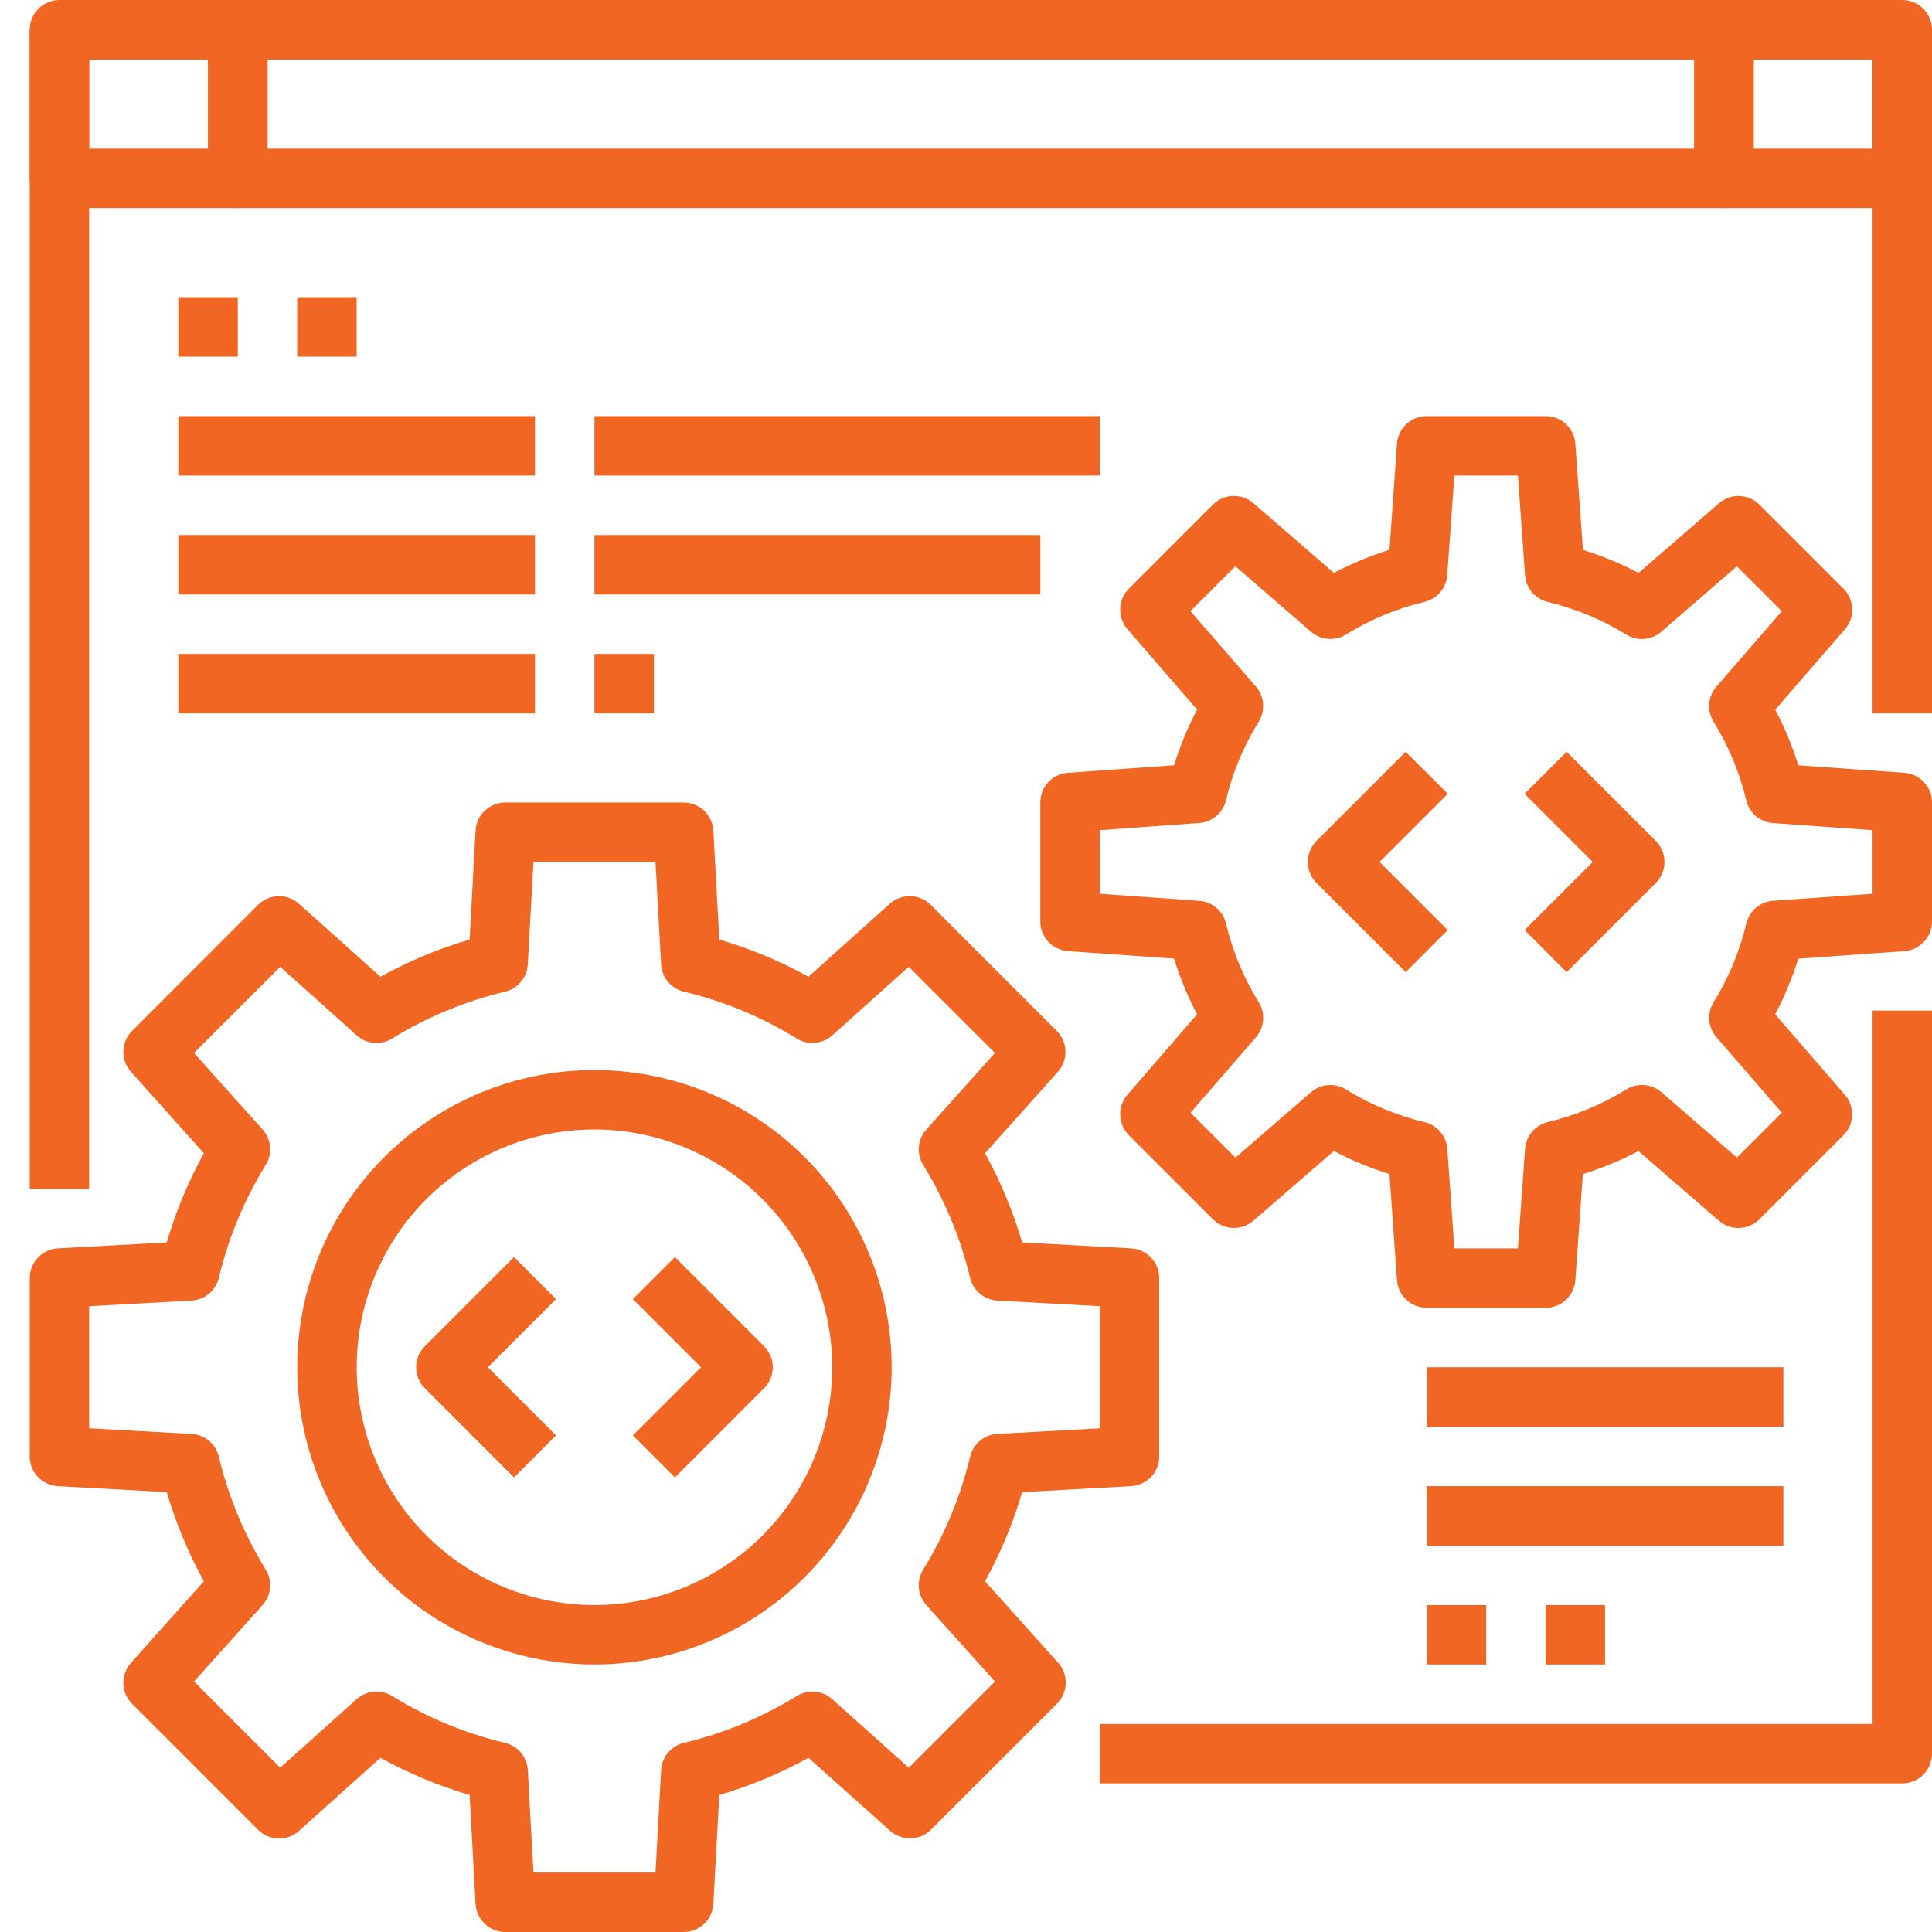
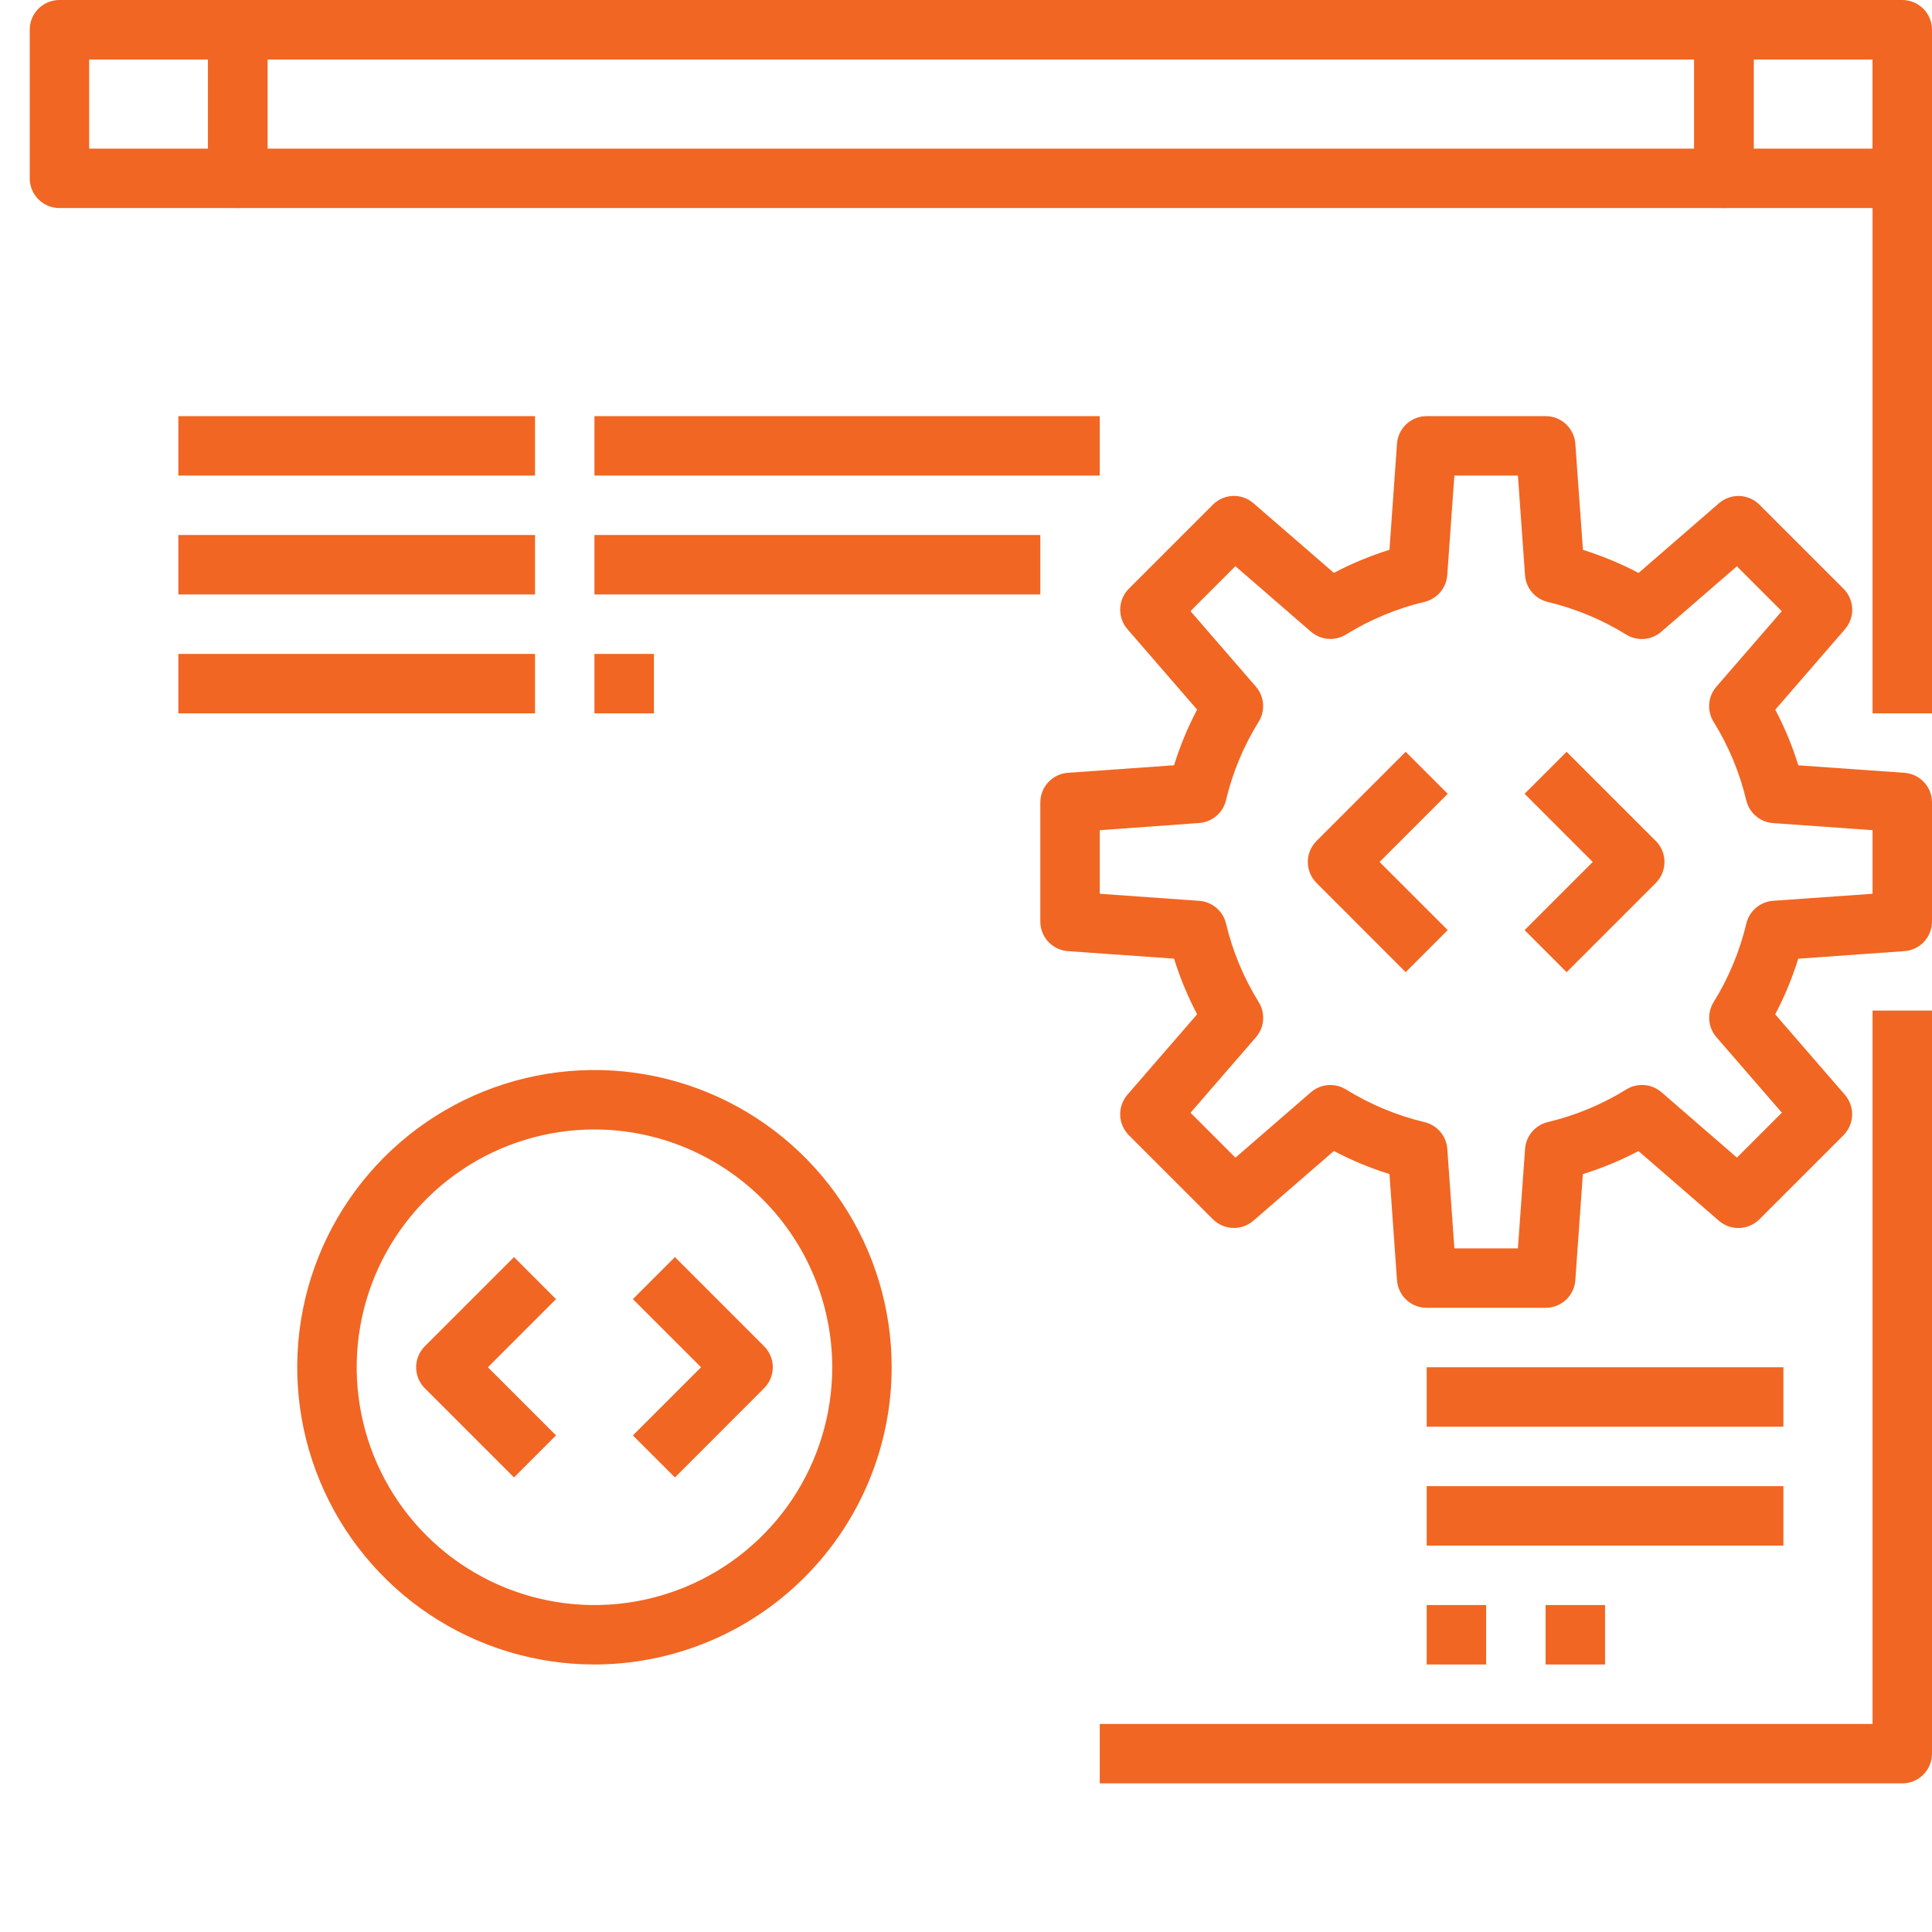
<svg xmlns="http://www.w3.org/2000/svg" width="64" height="64" viewBox="0 0 64 64" fill="none">
  <path d="M63.015 59.077H36.431V57.108H62.031V33.477H64V58.092C64 58.353 63.896 58.604 63.712 58.788C63.527 58.973 63.276 59.077 63.015 59.077Z" fill="#F16622" />
  <path d="M63.015 0H1.969V1.969H63.015V0Z" fill="#F16622" />
  <path d="M7.877 6.892H1.969C1.708 6.892 1.458 6.789 1.273 6.604C1.088 6.419 0.985 6.169 0.985 5.908V0.985C0.985 0.723 1.088 0.473 1.273 0.288C1.458 0.104 1.708 0 1.969 0L7.877 0C8.138 0 8.389 0.104 8.573 0.288C8.758 0.473 8.862 0.723 8.862 0.985V5.908C8.862 6.169 8.758 6.419 8.573 6.604C8.389 6.789 8.138 6.892 7.877 6.892ZM2.954 4.923H6.892V1.969H2.954V4.923Z" fill="#F16622" />
  <path d="M63.015 6.892H57.108C56.847 6.892 56.596 6.789 56.411 6.604C56.227 6.419 56.123 6.169 56.123 5.908V0.985C56.123 0.723 56.227 0.473 56.411 0.288C56.596 0.104 56.847 0 57.108 0L63.015 0C63.276 0 63.527 0.104 63.712 0.288C63.896 0.473 64 0.723 64 0.985V5.908C64 6.169 63.896 6.419 63.712 6.604C63.527 6.789 63.276 6.892 63.015 6.892ZM58.092 4.923H62.031V1.969H58.092V4.923Z" fill="#F16622" />
  <path d="M57.108 6.892H7.877C7.616 6.892 7.365 6.789 7.181 6.604C6.996 6.419 6.892 6.169 6.892 5.908V0.985C6.892 0.723 6.996 0.473 7.181 0.288C7.365 0.104 7.616 0 7.877 0L57.108 0C57.369 0 57.619 0.104 57.804 0.288C57.989 0.473 58.092 0.723 58.092 0.985V5.908C58.092 6.169 57.989 6.419 57.804 6.604C57.619 6.789 57.369 6.892 57.108 6.892ZM8.862 4.923H56.123V1.969H8.862V4.923Z" fill="#F16622" />
-   <path d="M22.646 64H16.738C16.486 64.001 16.244 63.904 16.061 63.731C15.877 63.558 15.768 63.321 15.754 63.07L15.557 59.461C14.53 59.16 13.54 58.747 12.603 58.23L9.902 60.652C9.715 60.82 9.47 60.91 9.218 60.903C8.967 60.896 8.727 60.793 8.549 60.615L4.375 56.44C4.196 56.262 4.093 56.023 4.086 55.771C4.079 55.519 4.169 55.274 4.337 55.086L6.753 52.382C6.238 51.444 5.825 50.454 5.524 49.428L1.915 49.231C1.663 49.217 1.427 49.107 1.254 48.924C1.081 48.741 0.984 48.498 0.985 48.246V42.339C0.984 42.087 1.081 41.844 1.254 41.661C1.427 41.478 1.663 41.368 1.915 41.354L5.524 41.157C5.825 40.131 6.238 39.14 6.753 38.203L4.337 35.503C4.169 35.316 4.079 35.071 4.086 34.819C4.093 34.567 4.196 34.328 4.375 34.15L8.549 29.975C8.727 29.797 8.967 29.694 9.218 29.687C9.47 29.68 9.715 29.77 9.902 29.937L12.603 32.355C13.54 31.838 14.53 31.425 15.557 31.124L15.754 27.515C15.768 27.264 15.877 27.027 16.061 26.854C16.244 26.681 16.486 26.584 16.738 26.585H22.646C22.898 26.584 23.141 26.681 23.324 26.854C23.507 27.027 23.617 27.264 23.631 27.515L23.828 31.124C24.854 31.425 25.845 31.838 26.782 32.355L29.478 29.937C29.666 29.77 29.911 29.68 30.162 29.687C30.414 29.694 30.653 29.797 30.831 29.975L35.006 34.15C35.184 34.328 35.288 34.567 35.294 34.819C35.301 35.071 35.212 35.316 35.044 35.503L32.631 38.203C33.147 39.14 33.559 40.131 33.861 41.157L37.469 41.354C37.721 41.368 37.958 41.478 38.131 41.661C38.304 41.844 38.4 42.087 38.4 42.339V48.246C38.4 48.498 38.304 48.741 38.131 48.924C37.958 49.107 37.721 49.217 37.469 49.231L33.861 49.428C33.559 50.454 33.147 51.444 32.631 52.382L35.052 55.081C35.221 55.269 35.31 55.514 35.303 55.766C35.296 56.018 35.193 56.257 35.015 56.435L30.84 60.61C30.662 60.788 30.423 60.891 30.171 60.898C29.919 60.905 29.675 60.815 29.487 60.648L26.782 58.23C25.845 58.747 24.854 59.16 23.828 59.461L23.631 63.07C23.617 63.321 23.507 63.558 23.324 63.731C23.141 63.904 22.898 64.001 22.646 64ZM17.671 62.031H21.714L21.9 58.639C21.912 58.427 21.991 58.224 22.127 58.062C22.264 57.899 22.448 57.784 22.655 57.735C23.977 57.42 25.24 56.895 26.397 56.181C26.577 56.07 26.789 56.02 27 56.039C27.212 56.058 27.411 56.145 27.569 56.287L30.105 58.559L32.96 55.704L30.686 53.169C30.544 53.011 30.457 52.811 30.438 52.6C30.42 52.388 30.47 52.176 30.581 51.996C31.295 50.839 31.82 49.576 32.136 48.254C32.185 48.048 32.3 47.863 32.463 47.727C32.626 47.591 32.828 47.511 33.04 47.5L36.431 47.314V43.271L33.04 43.085C32.828 43.073 32.626 42.994 32.463 42.858C32.3 42.722 32.185 42.537 32.136 42.331C31.82 41.009 31.295 39.746 30.581 38.589C30.47 38.408 30.42 38.197 30.438 37.985C30.457 37.773 30.544 37.574 30.686 37.416L32.958 34.881L30.103 32.026L27.569 34.298C27.411 34.44 27.212 34.526 27 34.545C26.789 34.564 26.577 34.515 26.397 34.404C25.24 33.69 23.977 33.165 22.655 32.85C22.448 32.801 22.264 32.686 22.127 32.523C21.991 32.36 21.912 32.158 21.9 31.946L21.714 28.554H17.671L17.485 31.946C17.473 32.158 17.393 32.36 17.257 32.523C17.121 32.686 16.936 32.801 16.73 32.85C15.408 33.165 14.145 33.69 12.988 34.404C12.807 34.515 12.596 34.564 12.384 34.545C12.173 34.526 11.973 34.44 11.815 34.298L9.283 32.026L6.428 34.881L8.699 37.416C8.841 37.574 8.927 37.773 8.946 37.985C8.965 38.197 8.915 38.408 8.803 38.589C8.09 39.746 7.565 41.009 7.249 42.331C7.199 42.537 7.085 42.722 6.922 42.858C6.759 42.994 6.557 43.073 6.345 43.085L2.954 43.271V47.314L6.345 47.5C6.557 47.511 6.759 47.591 6.922 47.727C7.085 47.863 7.199 48.048 7.249 48.254C7.565 49.576 8.09 50.839 8.803 51.996C8.915 52.176 8.965 52.388 8.946 52.6C8.927 52.811 8.841 53.011 8.699 53.169L6.427 55.702L9.282 58.557L11.815 56.287C11.973 56.145 12.173 56.058 12.384 56.039C12.596 56.02 12.807 56.07 12.988 56.181C14.145 56.895 15.408 57.42 16.73 57.735C16.936 57.784 17.121 57.899 17.257 58.062C17.393 58.224 17.473 58.427 17.485 58.639L17.671 62.031Z" fill="#F16622" />
  <path d="M19.692 55.138C17.745 55.138 15.841 54.561 14.222 53.479C12.603 52.397 11.341 50.859 10.596 49.06C9.85 47.261 9.655 45.281 10.035 43.371C10.415 41.461 11.353 39.707 12.73 38.33C14.107 36.953 15.861 36.015 17.771 35.635C19.681 35.255 21.661 35.45 23.46 36.196C25.259 36.941 26.797 38.203 27.879 39.822C28.961 41.441 29.538 43.345 29.538 45.292C29.536 47.903 28.497 50.405 26.651 52.251C24.805 54.097 22.303 55.136 19.692 55.138ZM19.692 37.415C18.134 37.415 16.611 37.877 15.316 38.743C14.021 39.608 13.011 40.839 12.415 42.278C11.819 43.717 11.663 45.301 11.967 46.829C12.271 48.357 13.021 49.76 14.123 50.862C15.224 51.964 16.628 52.714 18.156 53.018C19.684 53.322 21.267 53.166 22.707 52.569C24.146 51.973 25.376 50.964 26.242 49.668C27.107 48.373 27.569 46.85 27.569 45.292C27.567 43.204 26.736 41.202 25.26 39.725C23.783 38.248 21.781 37.418 19.692 37.415Z" fill="#F16622" />
  <path d="M17.027 48.942L14.073 45.988C13.889 45.804 13.785 45.553 13.785 45.292C13.785 45.031 13.889 44.781 14.073 44.596L17.027 41.642L18.419 43.035L16.162 45.292L18.419 47.55L17.027 48.942Z" fill="#F16622" />
  <path d="M22.358 48.942L20.965 47.55L23.223 45.292L20.965 43.035L22.358 41.642L25.311 44.596C25.496 44.781 25.6 45.031 25.6 45.292C25.6 45.553 25.496 45.804 25.311 45.988L22.358 48.942Z" fill="#F16622" />
-   <path d="M2.954 0.985H0.985V39.385H2.954V0.985Z" fill="#F16622" />
  <path d="M51.2 43.323H47.262C47.012 43.324 46.772 43.23 46.589 43.06C46.406 42.89 46.295 42.657 46.277 42.408L46.028 38.892C45.392 38.695 44.775 38.439 44.186 38.128L41.521 40.437C41.333 40.6 41.09 40.686 40.841 40.677C40.593 40.669 40.356 40.566 40.18 40.39L37.395 37.605C37.219 37.428 37.117 37.192 37.108 36.944C37.099 36.695 37.185 36.453 37.347 36.264L39.656 33.599C39.345 33.01 39.089 32.393 38.892 31.756L35.376 31.508C35.127 31.49 34.895 31.378 34.725 31.196C34.555 31.013 34.461 30.773 34.462 30.523V26.585C34.461 26.335 34.555 26.095 34.725 25.912C34.895 25.729 35.127 25.618 35.376 25.6L38.892 25.35C39.089 24.713 39.345 24.096 39.656 23.507L37.347 20.841C37.185 20.653 37.099 20.411 37.108 20.162C37.117 19.913 37.219 19.677 37.395 19.501L40.18 16.716C40.356 16.54 40.593 16.437 40.841 16.428C41.09 16.42 41.333 16.506 41.521 16.669L44.186 18.977C44.775 18.667 45.392 18.411 46.028 18.213L46.277 14.699C46.295 14.45 46.406 14.218 46.589 14.048C46.772 13.878 47.012 13.784 47.262 13.785H51.2C51.45 13.784 51.69 13.878 51.873 14.048C52.055 14.218 52.167 14.45 52.185 14.699L52.437 18.215C53.073 18.413 53.69 18.669 54.279 18.98L56.943 16.671C57.131 16.507 57.374 16.422 57.623 16.43C57.872 16.439 58.108 16.542 58.284 16.718L61.07 19.503C61.245 19.679 61.348 19.916 61.357 20.164C61.366 20.413 61.28 20.655 61.117 20.843L58.808 23.509C59.119 24.098 59.375 24.715 59.572 25.352L63.085 25.6C63.334 25.618 63.567 25.729 63.737 25.912C63.907 26.095 64.001 26.335 64 26.585V30.523C64.001 30.773 63.907 31.013 63.737 31.196C63.567 31.378 63.334 31.49 63.085 31.508L59.569 31.758C59.372 32.395 59.116 33.012 58.805 33.601L61.114 36.266C61.277 36.454 61.363 36.697 61.354 36.946C61.345 37.194 61.242 37.43 61.067 37.606L58.281 40.392C58.105 40.568 57.869 40.671 57.62 40.679C57.371 40.688 57.128 40.602 56.94 40.439L54.276 38.13C53.687 38.441 53.07 38.697 52.434 38.894L52.185 42.408C52.167 42.657 52.055 42.89 51.873 43.06C51.69 43.23 51.45 43.324 51.2 43.323ZM48.178 41.354H50.283L50.52 38.056C50.535 37.848 50.616 37.649 50.752 37.49C50.887 37.331 51.07 37.219 51.274 37.17C52.194 36.951 53.072 36.585 53.876 36.087C54.055 35.977 54.264 35.927 54.472 35.944C54.681 35.96 54.88 36.044 55.038 36.181L57.538 38.347L59.026 36.859L56.86 34.359C56.722 34.201 56.639 34.002 56.622 33.793C56.605 33.584 56.656 33.375 56.766 33.196C57.264 32.393 57.63 31.515 57.849 30.595C57.897 30.391 58.009 30.208 58.169 30.072C58.328 29.937 58.526 29.855 58.735 29.84L62.031 29.607V27.501L58.733 27.266C58.525 27.251 58.326 27.169 58.167 27.033C58.007 26.898 57.895 26.715 57.847 26.511C57.628 25.591 57.263 24.713 56.764 23.91C56.654 23.731 56.603 23.522 56.62 23.313C56.637 23.104 56.72 22.905 56.858 22.747L59.024 20.247L57.536 18.759L55.036 20.925C54.878 21.063 54.68 21.147 54.471 21.165C54.262 21.183 54.053 21.133 53.874 21.024C53.07 20.526 52.192 20.16 51.272 19.941C51.068 19.892 50.886 19.78 50.75 19.621C50.614 19.461 50.533 19.263 50.518 19.054L50.283 15.754H48.178L47.942 19.051C47.927 19.26 47.845 19.459 47.71 19.618C47.574 19.777 47.391 19.889 47.188 19.938C46.268 20.157 45.389 20.523 44.585 21.021C44.407 21.13 44.197 21.18 43.988 21.162C43.779 21.144 43.581 21.06 43.423 20.922L40.924 18.756L39.436 20.244L41.602 22.744C41.739 22.902 41.823 23.101 41.84 23.31C41.856 23.519 41.806 23.728 41.696 23.907C41.197 24.71 40.831 25.588 40.612 26.508C40.564 26.712 40.452 26.895 40.293 27.03C40.134 27.166 39.935 27.248 39.726 27.263L36.431 27.501V29.607L39.728 29.842C39.937 29.857 40.136 29.939 40.295 30.074C40.454 30.21 40.566 30.393 40.614 30.597C40.833 31.517 41.199 32.395 41.697 33.198C41.808 33.377 41.858 33.586 41.842 33.795C41.825 34.004 41.741 34.203 41.604 34.361L39.438 36.861L40.925 38.349L43.425 36.183C43.584 36.045 43.782 35.962 43.991 35.946C44.2 35.929 44.409 35.979 44.587 36.089C45.391 36.587 46.27 36.953 47.19 37.172C47.393 37.221 47.576 37.333 47.712 37.492C47.847 37.651 47.929 37.85 47.944 38.058L48.178 41.354Z" fill="#F16622" />
  <path d="M51.896 32.204L50.504 30.811L52.762 28.554L50.504 26.296L51.896 24.904L54.85 27.858C55.035 28.042 55.138 28.293 55.138 28.554C55.138 28.815 55.035 29.065 54.85 29.25L51.896 32.204Z" fill="#F16622" />
  <path d="M46.565 32.204L43.612 29.25C43.427 29.065 43.323 28.815 43.323 28.554C43.323 28.293 43.427 28.042 43.612 27.858L46.565 24.904L47.958 26.296L45.7 28.554L47.958 30.811L46.565 32.204Z" fill="#F16622" />
  <path d="M59.077 45.292H47.261V47.261H59.077V45.292Z" fill="#F16622" />
  <path d="M59.077 49.231H47.261V51.2H59.077V49.231Z" fill="#F16622" />
  <path d="M49.231 53.169H47.261V55.138H49.231V53.169Z" fill="#F16622" />
  <path d="M53.169 53.169H51.2V55.138H53.169V53.169Z" fill="#F16622" />
  <path d="M17.723 13.785H5.908V15.754H17.723V13.785Z" fill="#F16622" />
  <path d="M17.723 17.723H5.908V19.692H17.723V17.723Z" fill="#F16622" />
  <path d="M17.723 21.662H5.908V23.631H17.723V21.662Z" fill="#F16622" />
-   <path d="M7.877 9.846H5.908V11.815H7.877V9.846Z" fill="#F16622" />
-   <path d="M11.815 9.846H9.846V11.815H11.815V9.846Z" fill="#F16622" />
+   <path d="M7.877 9.846H5.908V11.815V9.846Z" fill="#F16622" />
  <path d="M21.662 21.662H19.692V23.631H21.662V21.662Z" fill="#F16622" />
  <path d="M64 0.985H62.031V23.631H64V0.985Z" fill="#F16622" />
  <path d="M36.431 13.785H19.692V15.754H36.431V13.785Z" fill="#F16622" />
  <path d="M34.462 17.723H19.692V19.692H34.462V17.723Z" fill="#F16622" />
</svg>